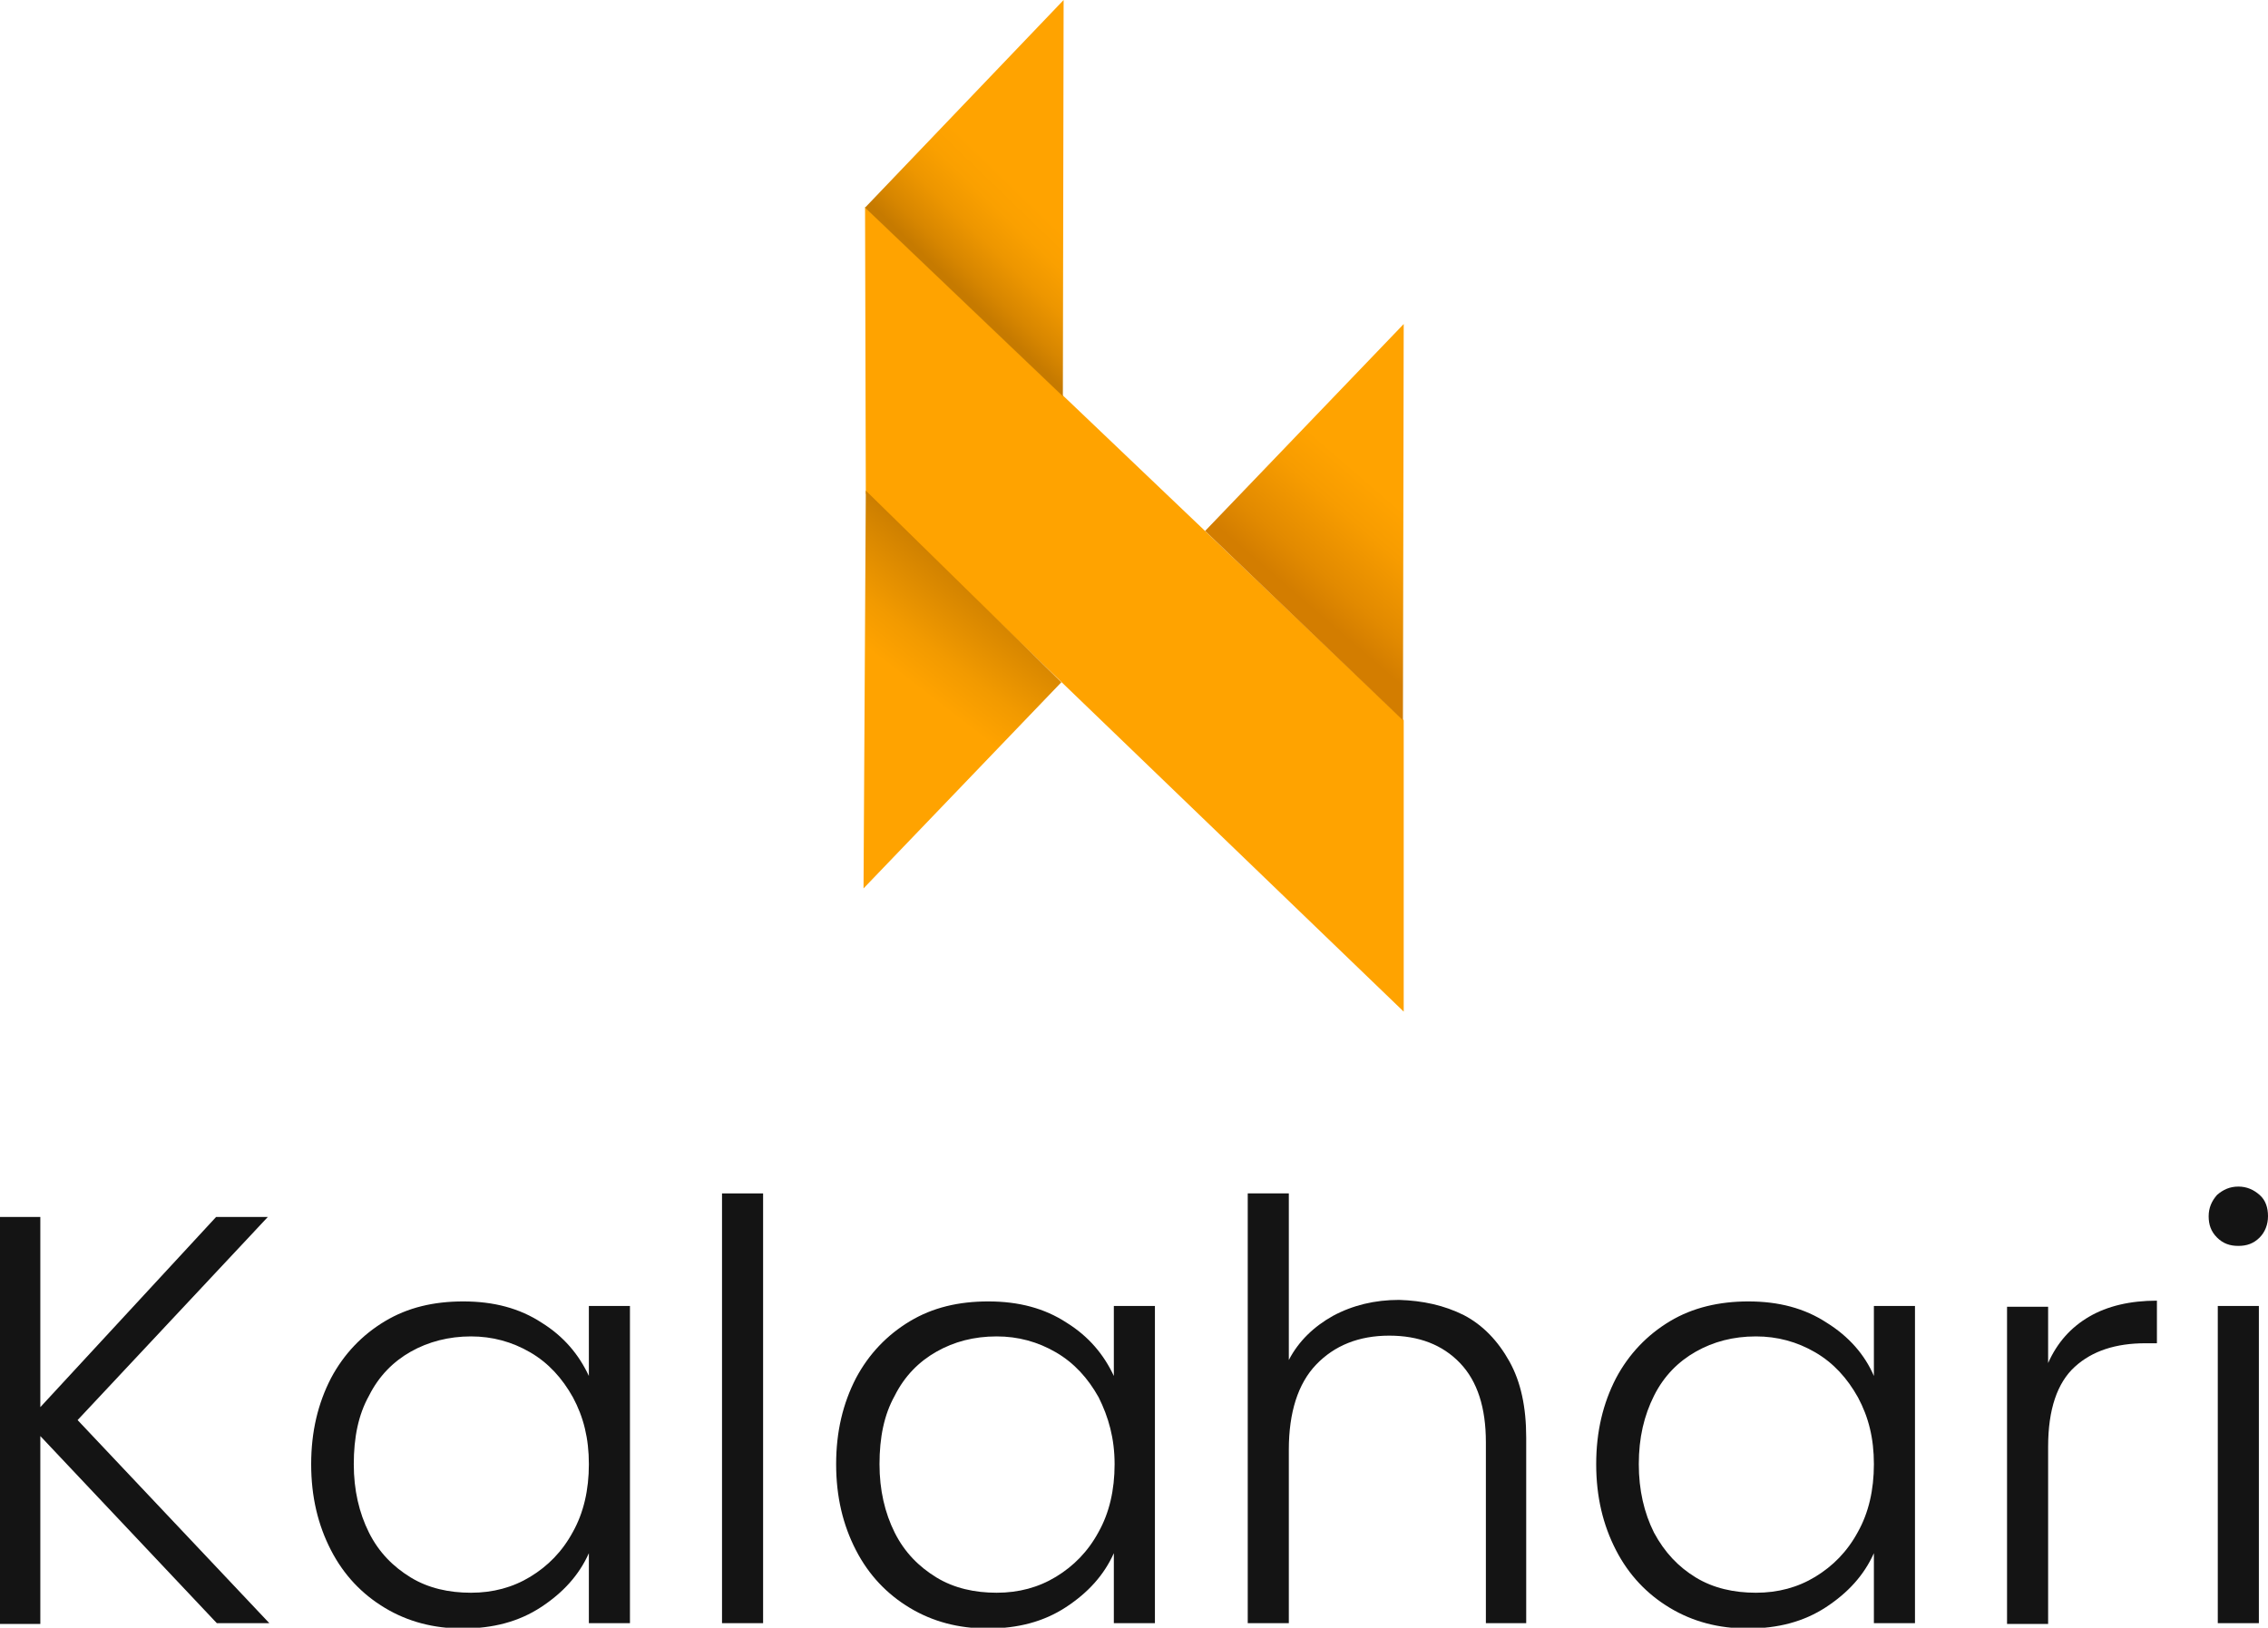
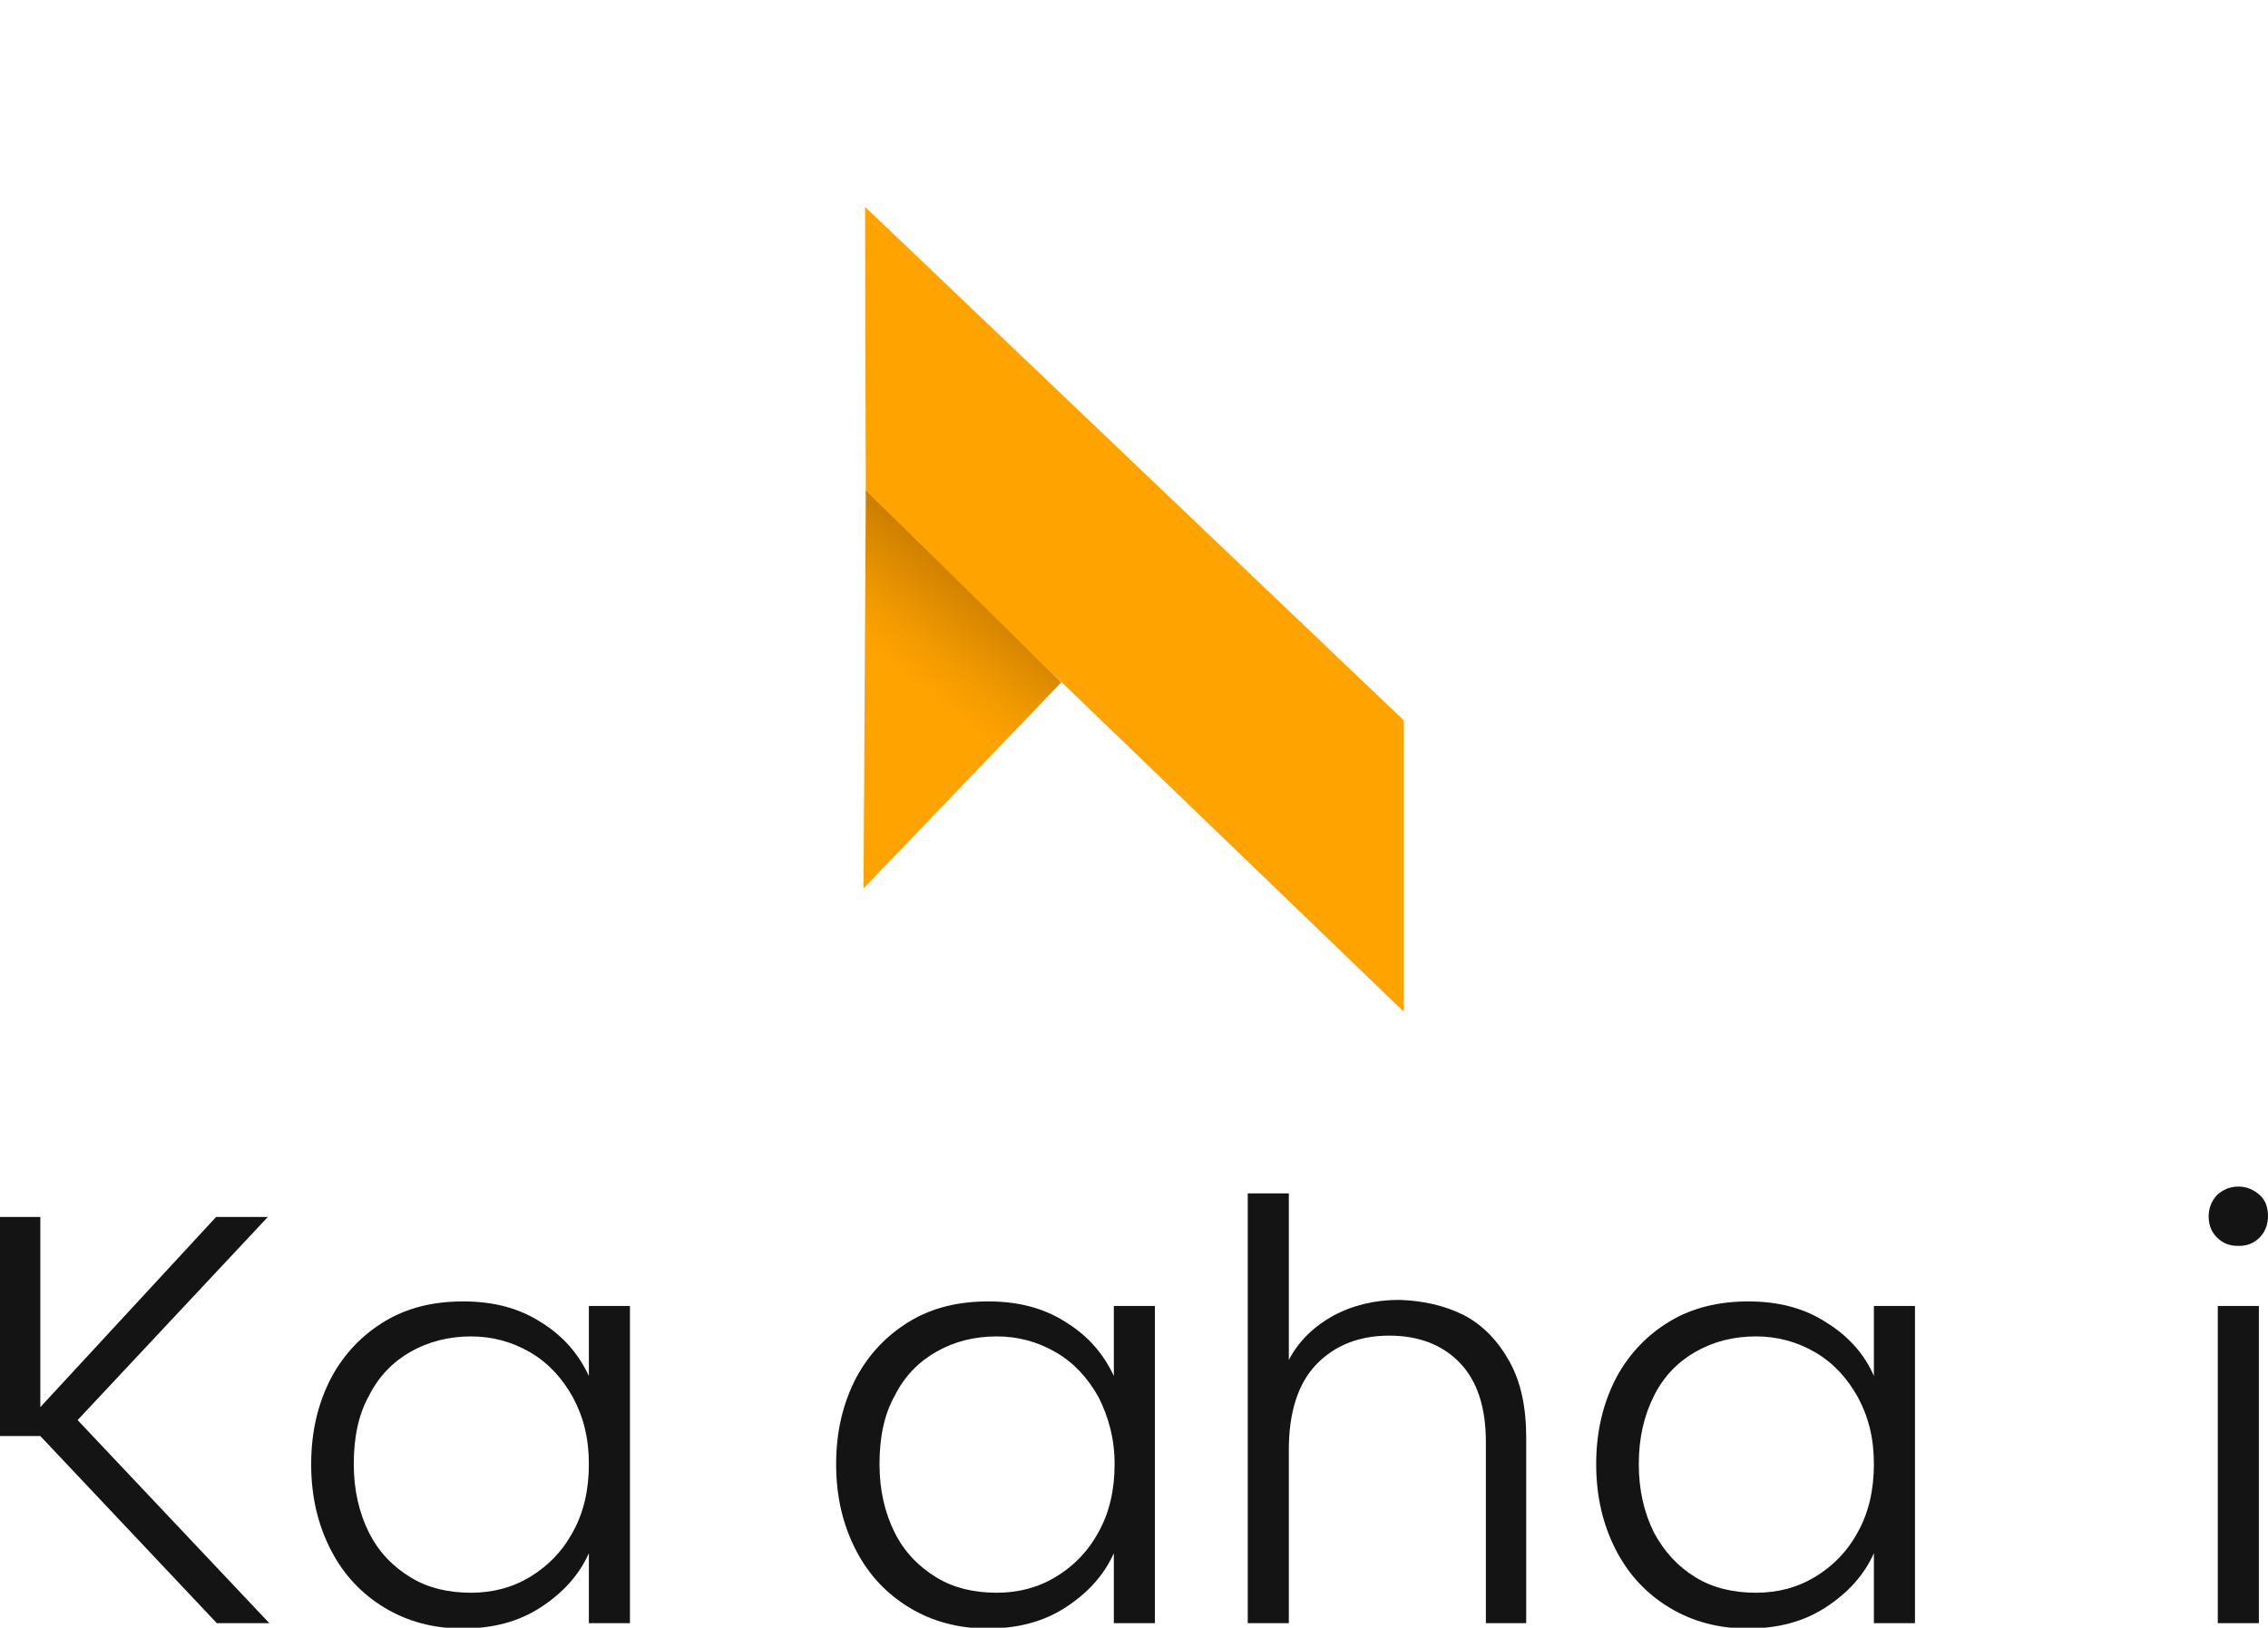
<svg xmlns="http://www.w3.org/2000/svg" version="1.1" id="Layer_1" x="0px" y="0px" viewBox="0 0 298.1 214" style="enable-background:new 0 0 298.1 214;" xml:space="preserve">
  <style type="text/css">
	.st0{fill:#FFA300;}
	.st1{fill:url(#SVGID_1_);}
	.st2{fill:url(#SVGID_2_);}
	.st3{fill:url(#SVGID_3_);}
	.st4{fill:#141414;}
	</style>
  <g>
    <polygon class="st0" points="184.5,94.7 184.5,133 113.8,64.9 113.7,27.2  " />
    <linearGradient id="SVGID_1_" gradientUnits="userSpaceOnUse" x1="145.265" y1="249.303" x2="127.147" y2="230.508" gradientTransform="matrix(1 0 0 -1 0 269.58)">
      <stop offset="0.427" style="stop-color:#FFA300" />
      <stop offset="0.571" style="stop-color:#FAA000" />
      <stop offset="0.732" style="stop-color:#ED9600" />
      <stop offset="0.901" style="stop-color:#D78600" />
      <stop offset="1" style="stop-color:#C67A00" />
    </linearGradient>
-     <polygon class="st1" points="139.8,0 139.7,52.1 113.7,27.3  " />
    <linearGradient id="SVGID_2_" gradientUnits="userSpaceOnUse" x1="190.14" y1="209.004" x2="172.984" y2="189.128" gradientTransform="matrix(1 0 0 -1 0 269.58)">
      <stop offset="0.331" style="stop-color:#FFA300" />
      <stop offset="0.529" style="stop-color:#F79C00" />
      <stop offset="0.834" style="stop-color:#E28A00" />
      <stop offset="1" style="stop-color:#D37D00" />
    </linearGradient>
-     <polygon class="st2" points="184.5,42.6 184.4,94.7 158.4,69.8  " />
    <linearGradient id="SVGID_3_" gradientUnits="userSpaceOnUse" x1="112.36" y1="174.051" x2="128.701" y2="195.194" gradientTransform="matrix(1 0 0 -1 0 269.58)">
      <stop offset="0.34" style="stop-color:#FFA300" />
      <stop offset="0.538" style="stop-color:#F29A00" />
      <stop offset="0.903" style="stop-color:#D08100" />
      <stop offset="1" style="stop-color:#C67A00" />
    </linearGradient>
    <polygon class="st3" points="139.5,89.7 113.8,64.5 113.5,116.8  " />
  </g>
  <g>
-     <path class="st4" d="M28.5,213.4L5.3,188.8v24.7H0V160h5.3v25l23.1-25h6.8l-25,26.7l25.2,26.7H28.5z" />
+     <path class="st4" d="M28.5,213.4L5.3,188.8H0V160h5.3v25l23.1-25h6.8l-25,26.7l25.2,26.7H28.5z" />
    <path class="st4" d="M43.5,181.2c1.7-3.2,4.1-5.7,7.1-7.5c3-1.8,6.4-2.6,10.3-2.6c4,0,7.4,0.9,10.3,2.8c2.9,1.8,4.9,4.2,6.2,7v-9.2   h5.4v41.7h-5.4v-9.2c-1.3,2.9-3.4,5.2-6.3,7.1c-2.9,1.9-6.3,2.8-10.3,2.8c-3.8,0-7.2-0.9-10.2-2.7s-5.4-4.3-7.1-7.6   c-1.7-3.3-2.6-7-2.6-11.3S41.8,184.5,43.5,181.2z M75.3,183.7c-1.4-2.5-3.2-4.5-5.6-5.9c-2.4-1.4-5-2.1-7.8-2.1   c-2.9,0-5.6,0.7-7.9,2s-4.2,3.2-5.5,5.8c-1.4,2.5-2,5.5-2,9c0,3.4,0.7,6.4,2,9s3.2,4.5,5.5,5.9s5,2,7.9,2c2.9,0,5.5-0.7,7.8-2.1   s4.2-3.3,5.6-5.9c1.4-2.5,2.1-5.5,2.1-8.9S76.7,186.3,75.3,183.7z" />
-     <path class="st4" d="M100.3,156.9v56.5h-5.4v-56.5H100.3z" />
    <path class="st4" d="M112.5,181.2c1.7-3.2,4.1-5.7,7.1-7.5c3-1.8,6.4-2.6,10.3-2.6c4,0,7.4,0.9,10.3,2.8c2.9,1.8,4.9,4.2,6.2,7   v-9.2h5.4v41.7h-5.4v-9.2c-1.3,2.9-3.4,5.2-6.3,7.1c-2.9,1.9-6.3,2.8-10.3,2.8c-3.8,0-7.2-0.9-10.2-2.7s-5.4-4.3-7.1-7.6   c-1.7-3.3-2.6-7-2.6-11.3S110.8,184.5,112.5,181.2z M144.4,183.7c-1.4-2.5-3.2-4.5-5.6-5.9c-2.4-1.4-5-2.1-7.8-2.1   c-3,0-5.6,0.7-7.9,2s-4.2,3.2-5.5,5.8c-1.4,2.5-2,5.5-2,9c0,3.4,0.7,6.4,2,9s3.2,4.5,5.5,5.9s5,2,7.9,2c2.9,0,5.5-0.7,7.8-2.1   s4.2-3.3,5.6-5.9c1.4-2.5,2.1-5.5,2.1-8.9S145.7,186.3,144.4,183.7z" />
    <path class="st4" d="M192.4,172.9c2.5,1.3,4.5,3.4,6,6.1c1.5,2.7,2.2,6,2.2,10v24.4h-5.3v-23.8c0-4.5-1.1-8-3.4-10.4   c-2.3-2.4-5.4-3.6-9.3-3.6c-4,0-7.2,1.3-9.6,3.8c-2.4,2.5-3.6,6.3-3.6,11.2v22.8H164v-56.5h5.4v21.9c1.3-2.5,3.3-4.4,5.8-5.8   c2.6-1.4,5.5-2.1,8.7-2.1C187,171,189.8,171.6,192.4,172.9z" />
    <path class="st4" d="M212.4,181.2c1.7-3.2,4.1-5.7,7.1-7.5c3-1.8,6.5-2.6,10.3-2.6c4,0,7.4,0.9,10.3,2.8c2.9,1.8,5,4.2,6.2,7v-9.2   h5.4v41.7h-5.4v-9.2c-1.3,2.9-3.4,5.2-6.3,7.1c-2.9,1.9-6.3,2.8-10.3,2.8c-3.8,0-7.2-0.9-10.2-2.7s-5.4-4.3-7.1-7.6   c-1.7-3.3-2.6-7-2.6-11.3S210.7,184.5,212.4,181.2z M244.2,183.7c-1.4-2.5-3.2-4.5-5.6-5.9c-2.4-1.4-5-2.1-7.8-2.1   c-3,0-5.6,0.7-7.9,2s-4.2,3.2-5.5,5.8s-2,5.5-2,9c0,3.4,0.7,6.4,2,9c1.4,2.6,3.2,4.5,5.5,5.9s5,2,7.9,2c2.9,0,5.5-0.7,7.8-2.1   s4.2-3.3,5.6-5.9c1.4-2.5,2.1-5.5,2.1-8.9S245.6,186.3,244.2,183.7z" />
-     <path class="st4" d="M274.6,173.1c2.4-1.4,5.4-2.1,8.9-2.1v5.6H282c-3.9,0-7,1-9.3,3.1s-3.5,5.6-3.5,10.5v23.3h-5.4v-41.7h5.4v7.4   C270.4,176.5,272.2,174.5,274.6,173.1z" />
    <path class="st4" d="M291.4,162.7c-0.8-0.8-1.1-1.7-1.1-2.8s0.4-2,1.1-2.8c0.8-0.7,1.7-1.1,2.8-1.1s2,0.4,2.8,1.1s1.1,1.7,1.1,2.8   s-0.4,2.1-1.1,2.8c-0.8,0.8-1.7,1.1-2.8,1.1S292.2,163.5,291.4,162.7z M296.9,171.7v41.7h-5.4v-41.7H296.9z" />
  </g>
</svg>